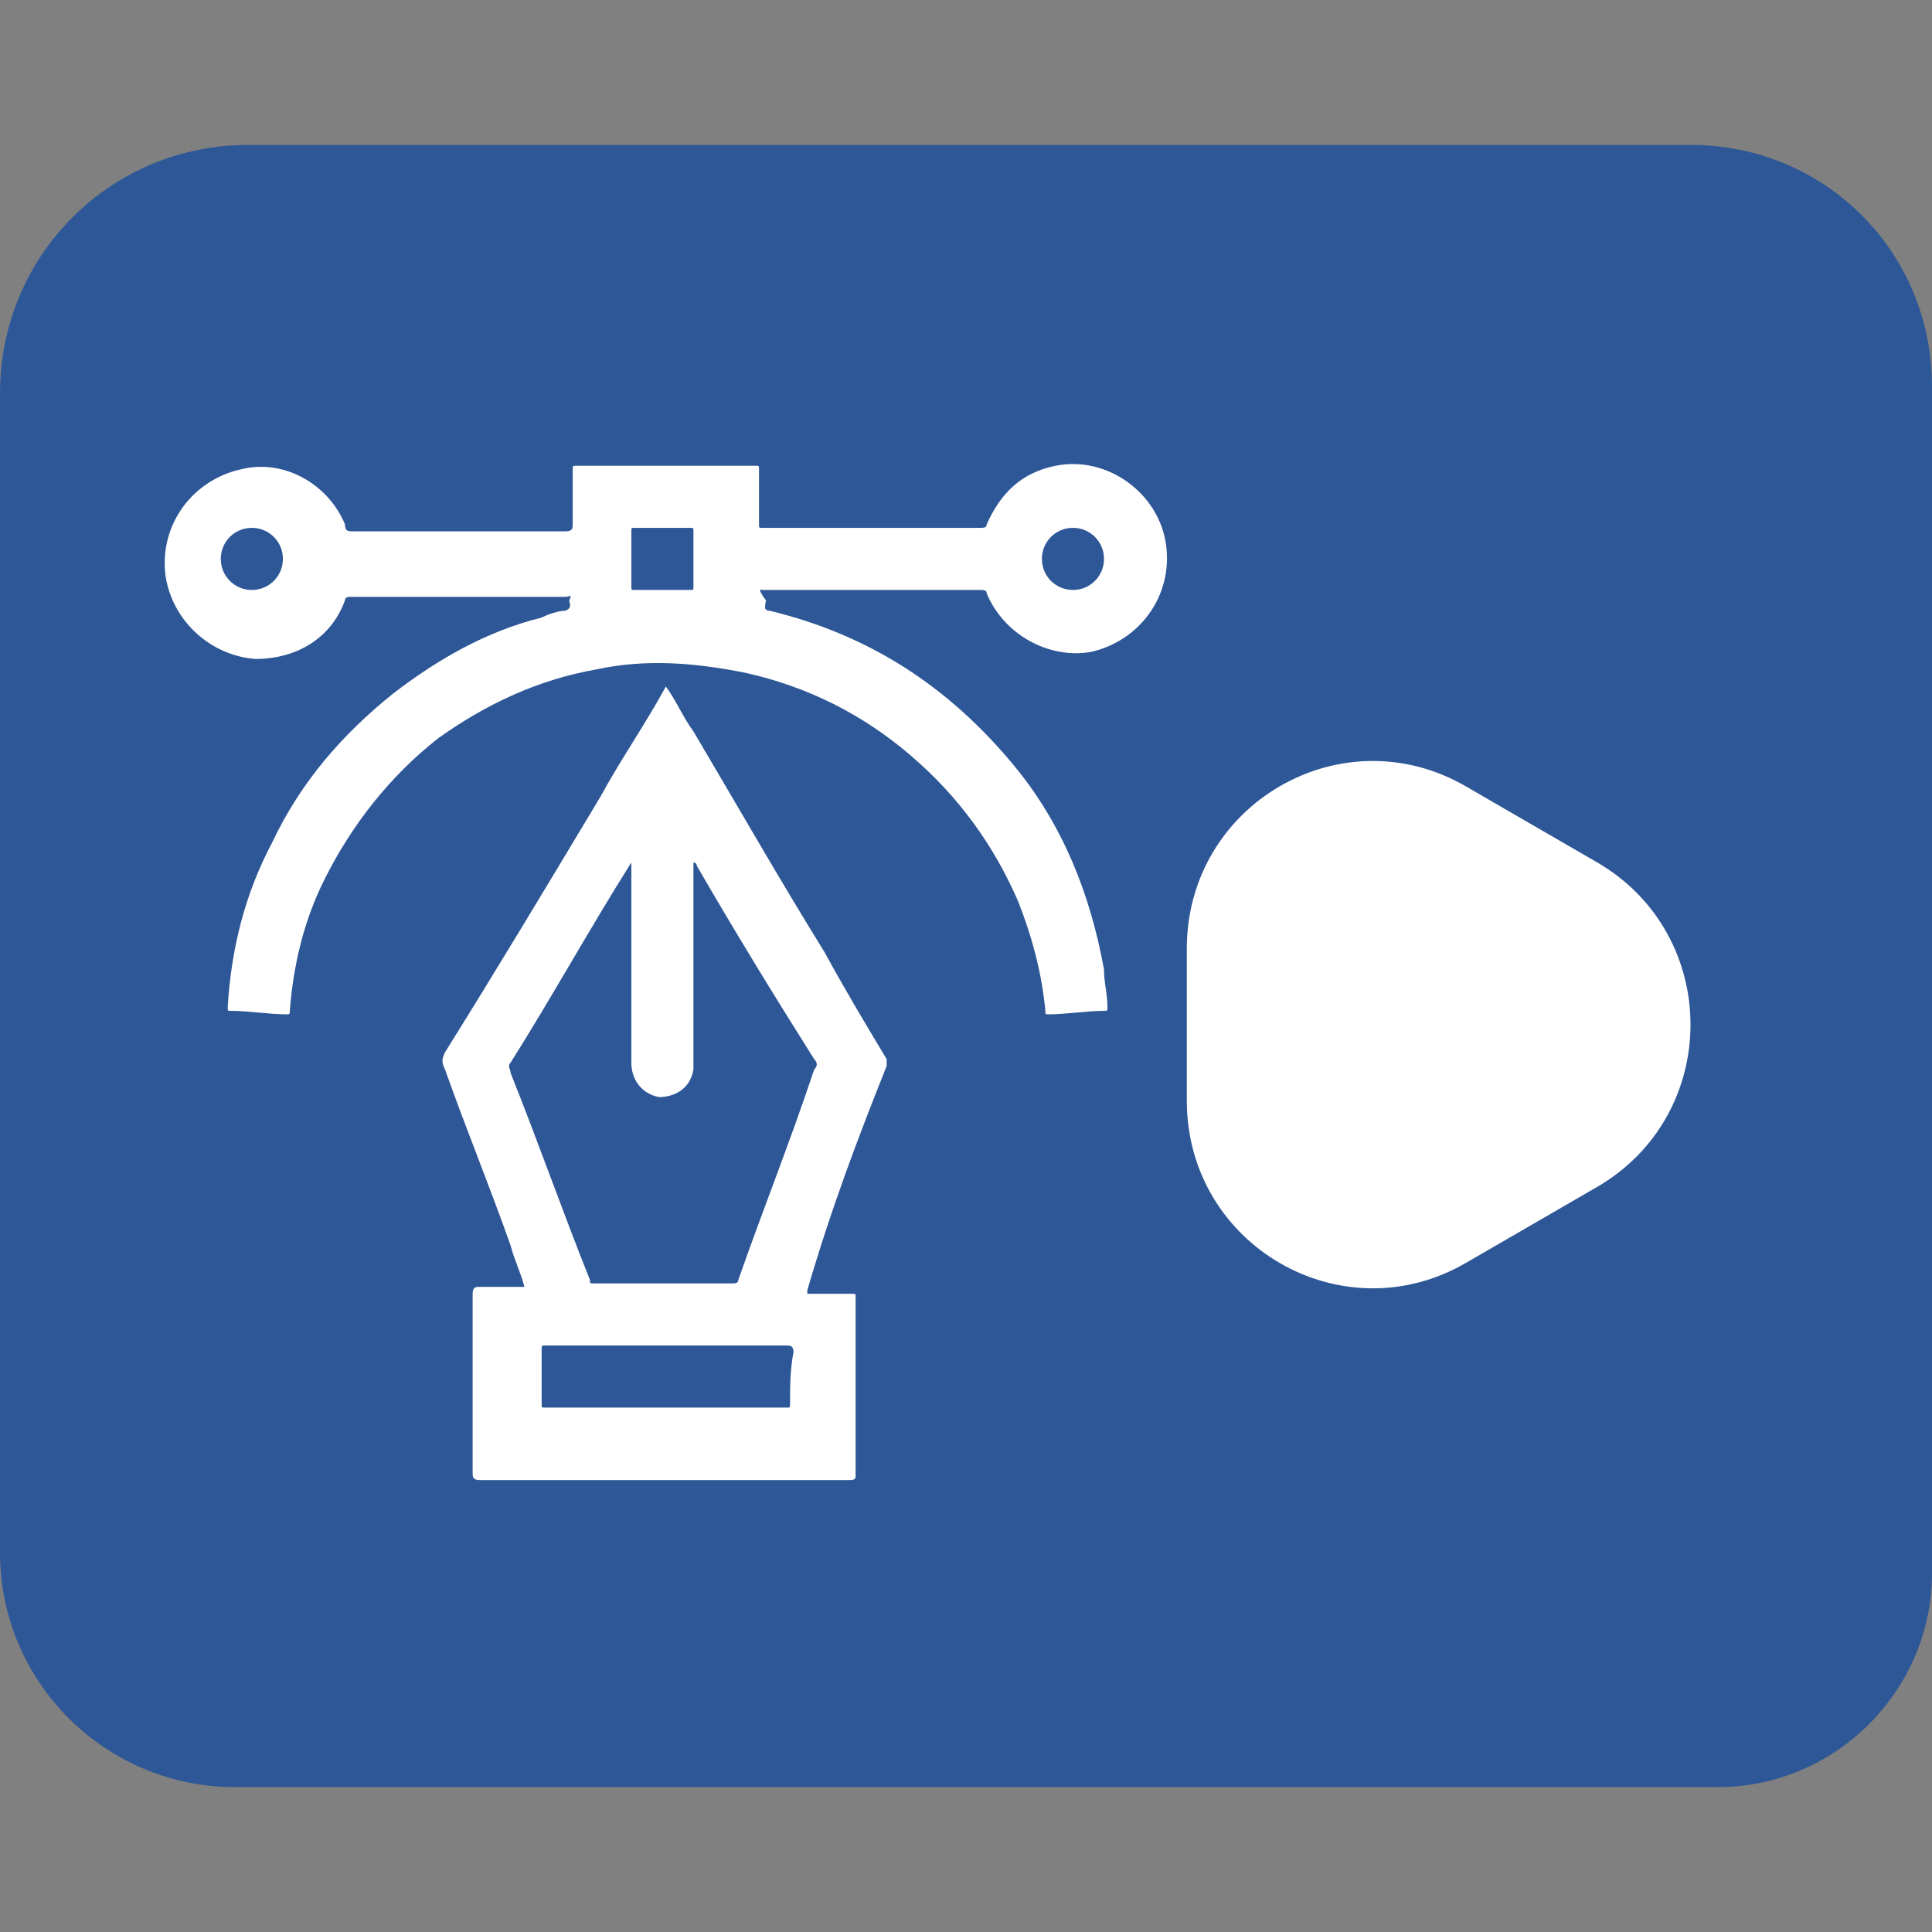
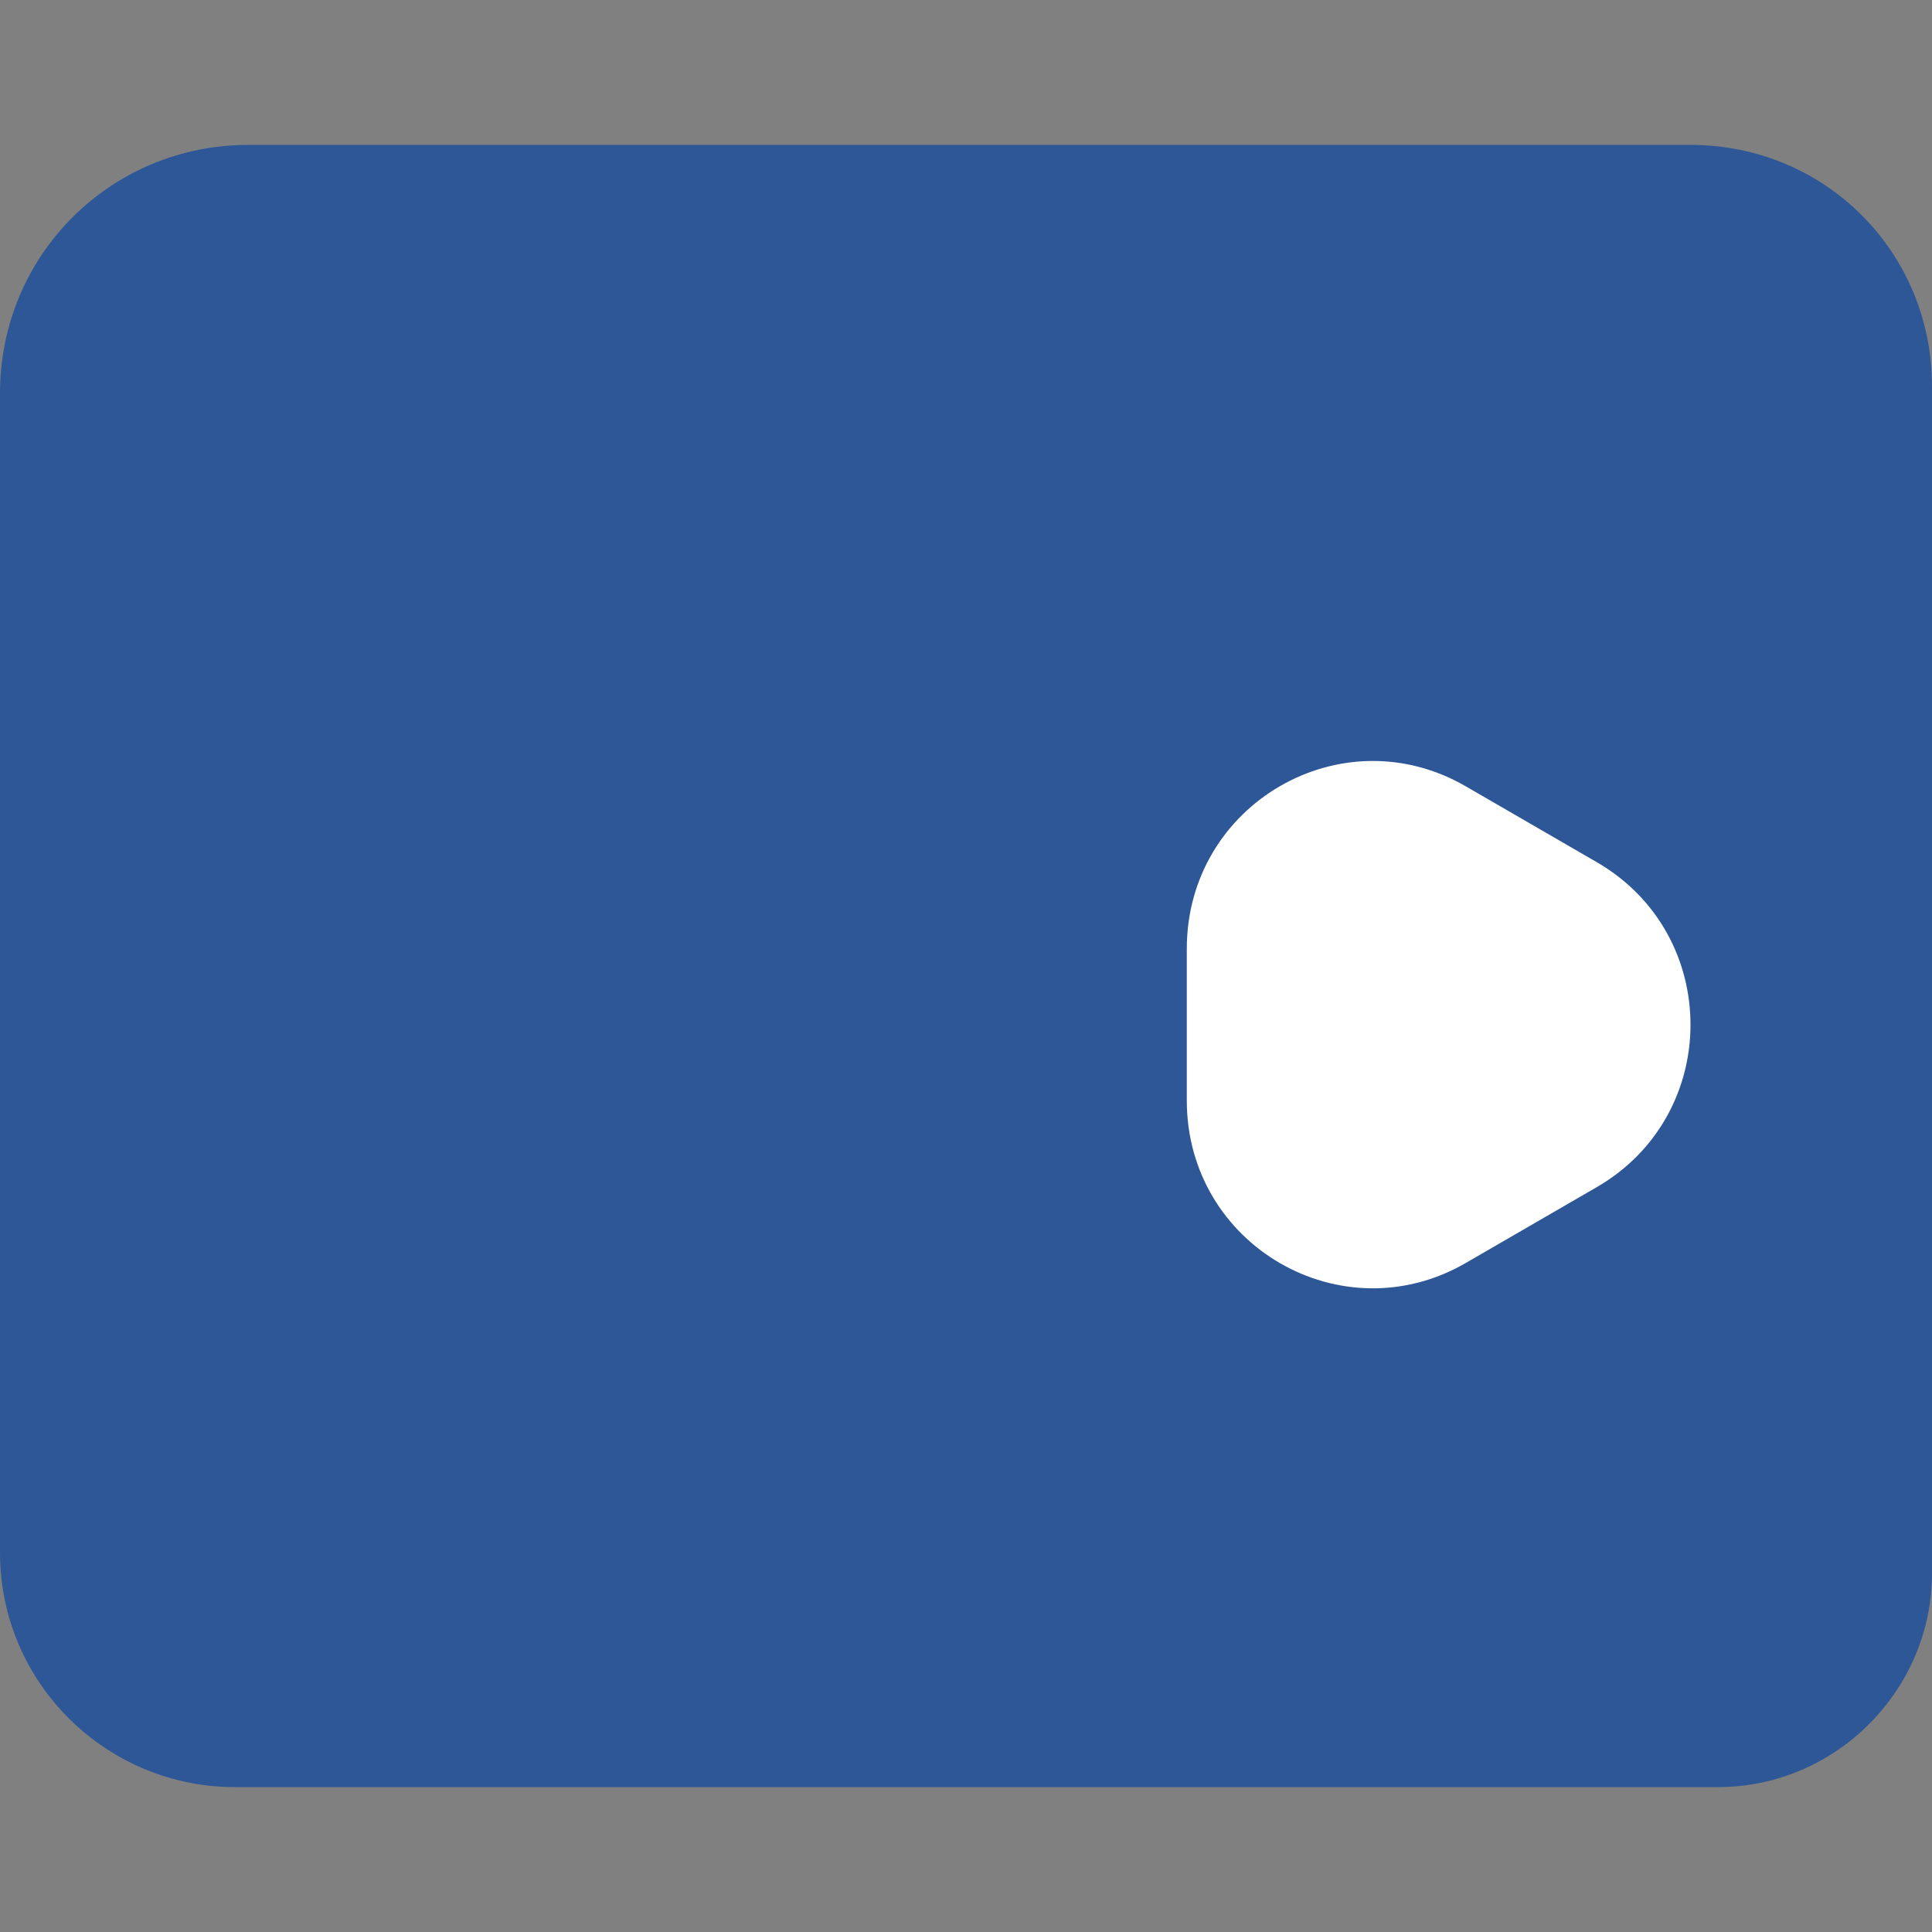
<svg xmlns="http://www.w3.org/2000/svg" version="1.1" id="Layer_1" x="0px" y="0px" viewBox="0 0 56 56" style="enable-background:new 0 0 56 56;" xml:space="preserve">
  <rect x="0" y="0" width="56" height="56" fill="#808080" stroke="none" />
  <style type="text/css">
	.st0{fill:#2E5797;}
	.st1{fill:#FFFFFF;}
</style>
  <g>
    <g>
      <path class="st0" d="M49,4.2H7.2c-4,0-7.2,3.2-7.2,7.2V45c0,3.8,3.1,6.8,6.8,6.8h43c3.4,0,6.2-2.8,6.2-6.2V11.2    C56,7.3,52.9,4.2,49,4.2z" />
      <g>
-         <path class="st1" d="M22.1,17.1c2.1,0,4.2,0,6.3,0c0.1,0,0.2,0,0.2,0.1c0.5,1.2,1.8,1.9,3,1.7c1.4-0.3,2.4-1.6,2.2-3.1     c-0.2-1.5-1.7-2.6-3.2-2.3c-1,0.2-1.6,0.8-2,1.7c0,0.1-0.1,0.1-0.2,0.1c-2.1,0-4.2,0-6.3,0c-0.1,0-0.1,0-0.1-0.1c0-0.5,0-1,0-1.6     c0-0.1,0-0.1-0.1-0.1c-1.7,0-3.5,0-5.2,0c-0.1,0-0.1,0-0.1,0.1c0,0.5,0,1,0,1.6c0,0.1,0,0.2-0.2,0.2c-2.1,0-4.1,0-6.2,0     c-0.1,0-0.2,0-0.2-0.2c-0.5-1.2-1.8-1.9-3-1.6c-1.4,0.3-2.4,1.6-2.2,3.1c0.2,1.3,1.3,2.3,2.6,2.4c1.2,0,2.2-0.6,2.6-1.7     c0-0.1,0.1-0.1,0.2-0.1c1,0,2.1,0,3.1,0c1,0,2.1,0,3.1,0c0.1,0,0.2-0.1,0.1,0.1c0,0.1,0.1,0.2-0.1,0.3c-0.2,0-0.5,0.1-0.7,0.2     c-1.6,0.4-3,1.2-4.3,2.2c-1.5,1.2-2.7,2.6-3.5,4.3c-0.8,1.5-1.2,3.1-1.3,4.8c0,0.1,0,0.1,0.1,0.1c0.5,0,1.1,0.1,1.6,0.1     c0.1,0,0.1,0,0.1-0.1c0.1-1.3,0.4-2.6,1-3.8c0.8-1.6,1.9-3,3.3-4.1c1.4-1,2.9-1.7,4.6-2c1.4-0.3,2.8-0.2,4.3,0.1     c1.8,0.4,3.4,1.2,4.8,2.4c1.4,1.2,2.4,2.6,3.1,4.2c0.4,1,0.7,2.1,0.8,3.2c0,0.1,0,0.1,0.1,0.1c0.5,0,1.1-0.1,1.6-0.1     c0.1,0,0.1,0,0.1-0.1c0-0.4-0.1-0.7-0.1-1.1c-0.4-2.2-1.2-4.2-2.6-5.9c-1.9-2.3-4.2-3.8-7.1-4.5c-0.2,0-0.1-0.2-0.1-0.3     C21.9,17,22.1,17.1,22.1,17.1z M31.1,15.3c0.5,0,0.9,0.4,0.9,0.9c0,0.5-0.4,0.9-0.9,0.9c-0.5,0-0.9-0.4-0.9-0.9     C30.2,15.7,30.6,15.3,31.1,15.3z M7.3,17.1c-0.5,0-0.9-0.4-0.9-0.9c0-0.5,0.4-0.9,0.9-0.9c0.5,0,0.9,0.4,0.9,0.9     C8.2,16.7,7.8,17.1,7.3,17.1z M20.1,17c0,0.1,0,0.1-0.1,0.1c-0.5,0-1.1,0-1.6,0c-0.1,0-0.1,0-0.1-0.1c0-0.5,0-1.1,0-1.6     c0-0.1,0-0.1,0.1-0.1c0.3,0,0.5,0,0.8,0c0.3,0,0.5,0,0.8,0c0.1,0,0.1,0,0.1,0.1C20.1,15.9,20.1,16.5,20.1,17z" />
-         <path class="st1" d="M25.7,30.9c0-0.1,0-0.1,0-0.2c-0.6-1-1.2-2-1.8-3.1c-1.3-2.1-2.5-4.2-3.8-6.4c-0.3-0.4-0.5-0.9-0.8-1.3     c-0.6,1.1-1.3,2.1-1.9,3.2c-1.5,2.5-3,5-4.5,7.4c-0.1,0.2-0.1,0.3,0,0.5c0.6,1.7,1.3,3.4,1.9,5.1c0.1,0.4,0.3,0.8,0.4,1.2     c-0.4,0-0.8,0-1.3,0c-0.1,0-0.2,0-0.2,0.2c0,1.7,0,3.4,0,5.2c0,0.1,0,0.2,0.2,0.2c1.4,0,2.8,0,4.2,0c2.2,0,4.3,0,6.5,0     c0.1,0,0.2,0,0.2-0.1c0-1.7,0-3.5,0-5.2c0-0.1,0-0.1-0.1-0.1c-0.3,0-0.5,0-0.8,0h-0.5c0,0,0-0.1,0-0.1     C24.1,35,24.9,32.9,25.7,30.9z M22.9,40.7c0,0.1,0,0.1-0.1,0.1c-2.3,0-4.7,0-7,0c-0.1,0-0.1,0-0.1-0.1c0-0.5,0-1,0-1.6     c0-0.1,0-0.1,0.1-0.1c1.2,0,2.3,0,3.5,0c1.2,0,2.3,0,3.5,0c0.1,0,0.2,0,0.2,0.2C22.9,39.7,22.9,40.2,22.9,40.7z M21.4,37.1     c0,0.1-0.1,0.1-0.2,0.1c-1.3,0-2.7,0-4,0c-0.1,0-0.1,0-0.1-0.1c-0.8-2-1.5-4-2.3-6c0-0.1-0.1-0.2,0-0.3c1.2-1.9,2.3-3.9,3.5-5.8     c0,0,0,0,0,0v0.2c0,1.9,0,3.7,0,5.6c0,0.5,0.3,0.9,0.8,1c0.4,0,0.9-0.2,1-0.8c0-0.1,0-0.2,0-0.2c0-1.8,0-3.7,0-5.5V25     c0.1,0,0.1,0.1,0.1,0.1c1.1,1.9,2.2,3.7,3.4,5.6c0.1,0.1,0.1,0.2,0,0.3C22.9,33.1,22.1,35.1,21.4,37.1z" />
-       </g>
+         </g>
      <path class="st1" d="M46.3,25l-3.8-2.2c-3.6-2.1-8.1,0.5-8.1,4.7v4.4c0,4.2,4.5,6.8,8.1,4.7l3.8-2.2C49.9,32.3,49.9,27.1,46.3,25z    " />
    </g>
  </g>
</svg>